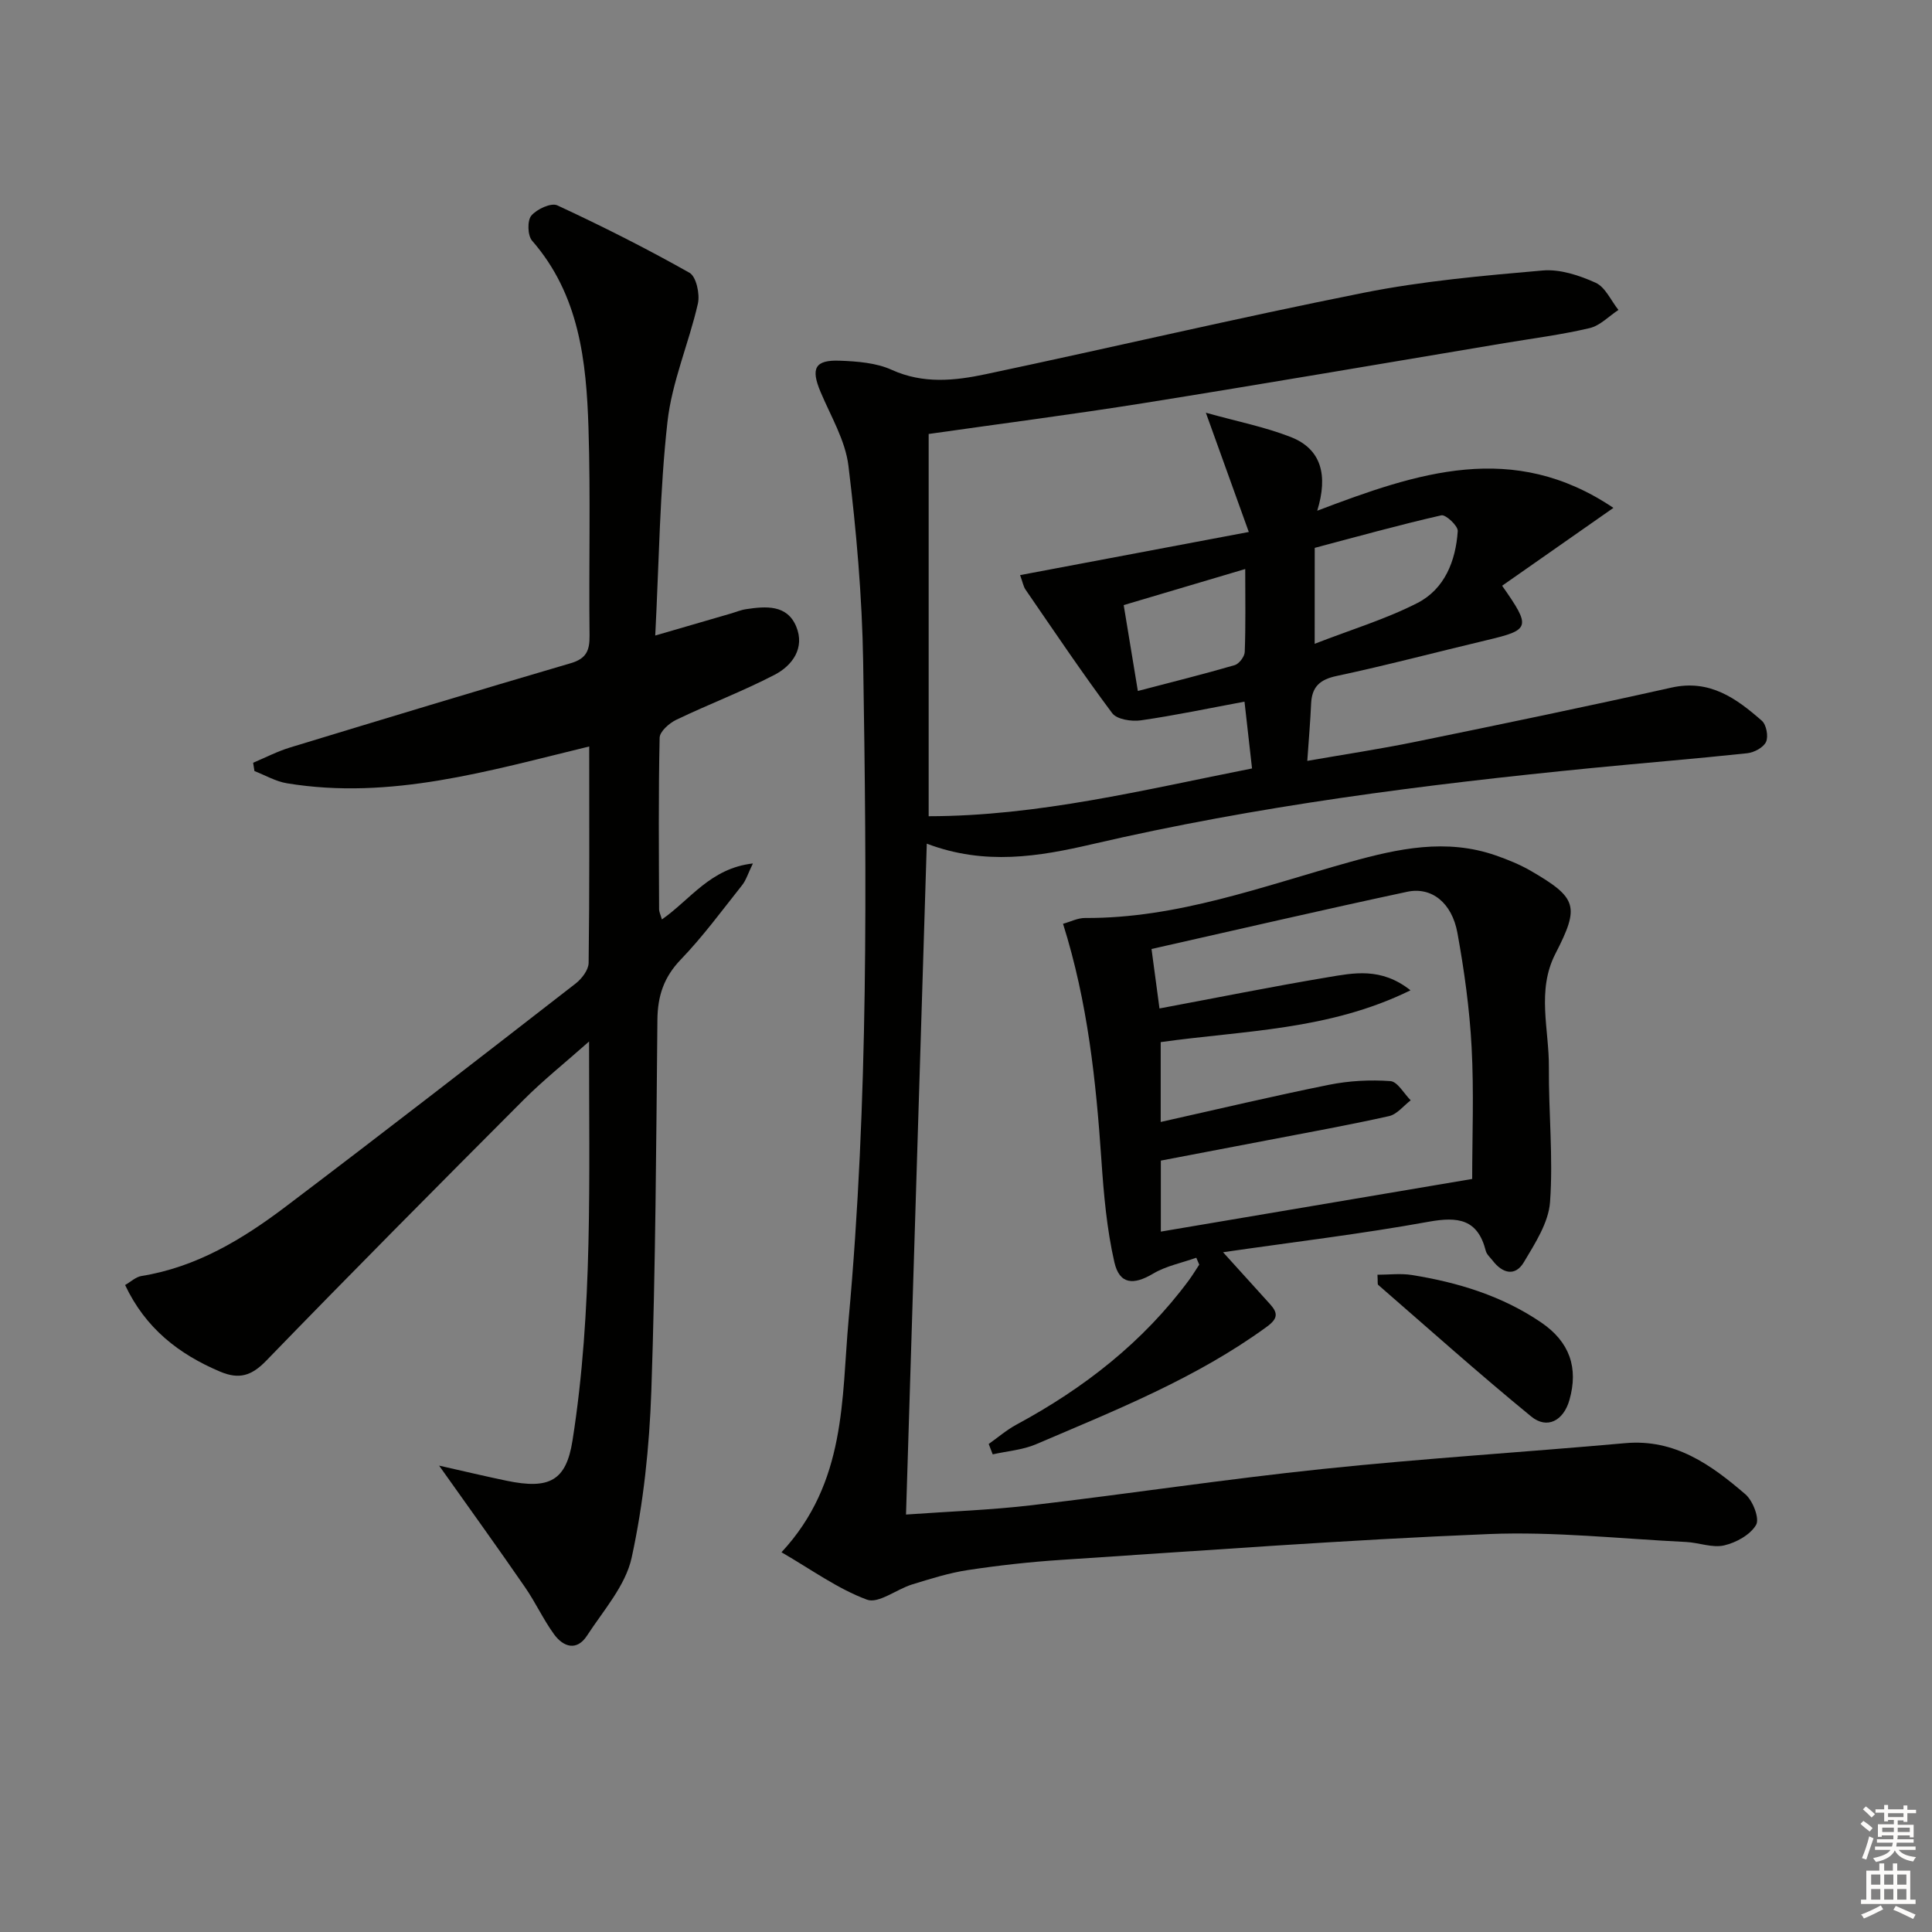
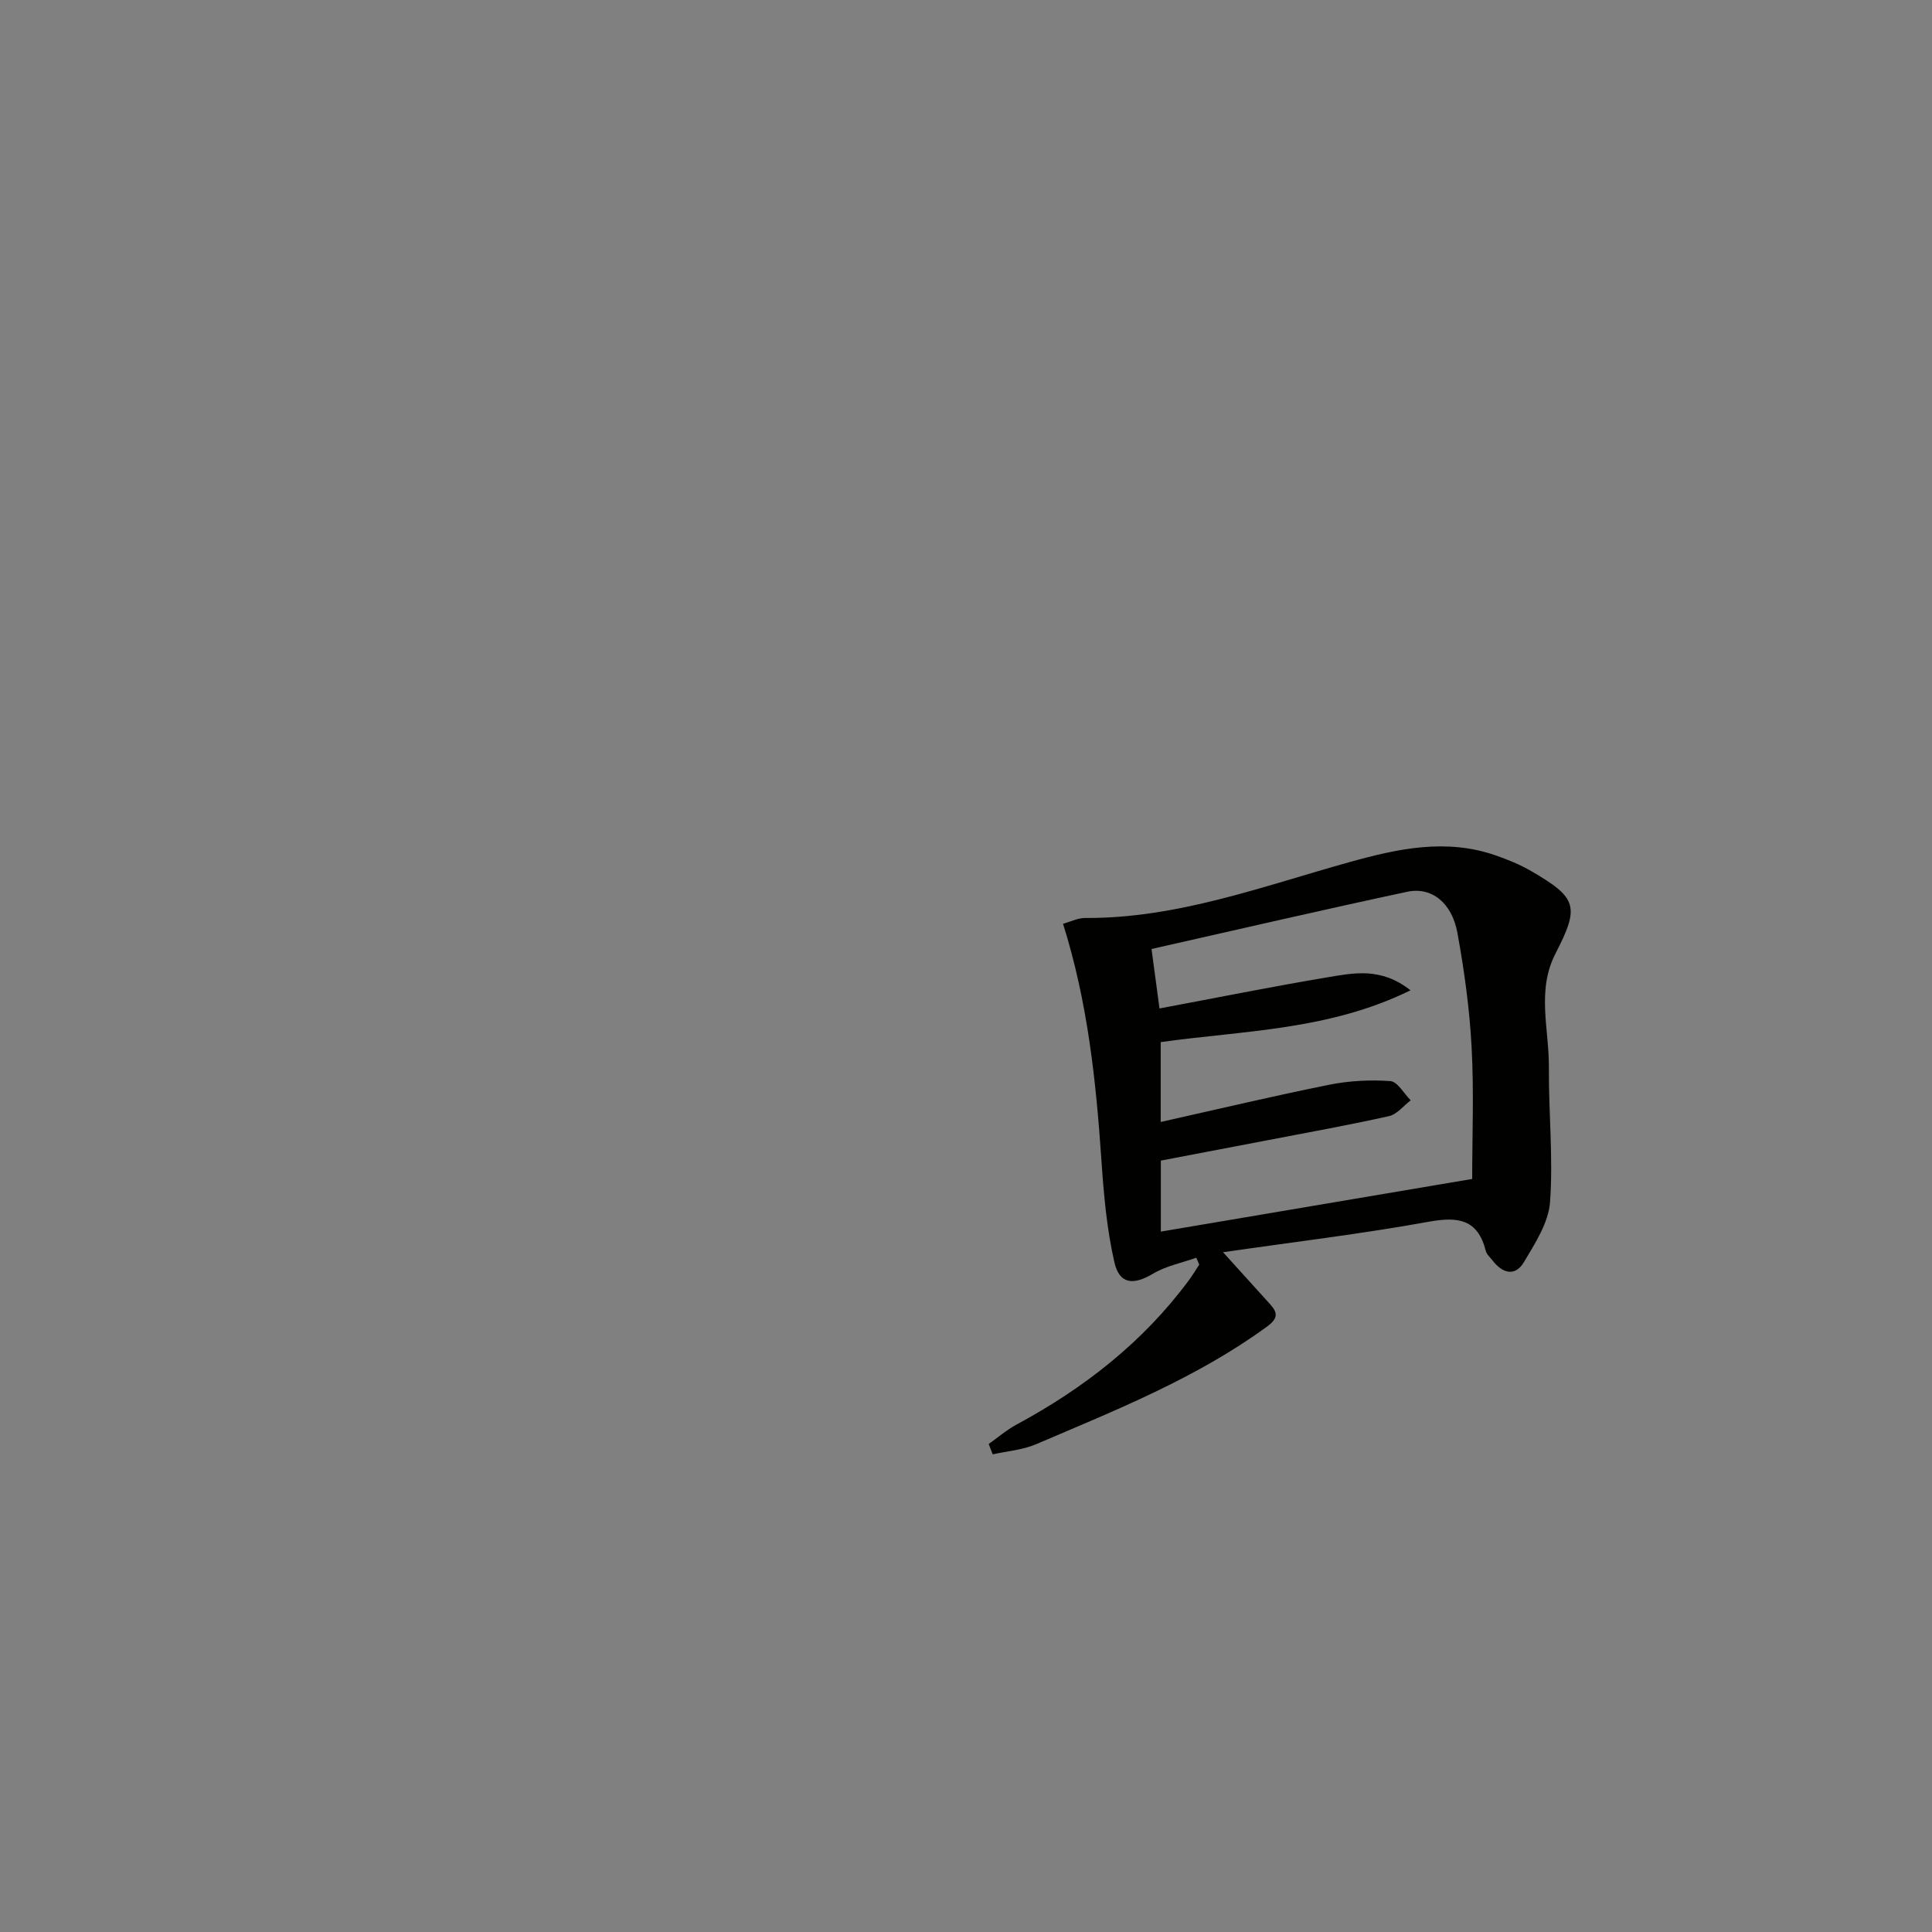
<svg xmlns="http://www.w3.org/2000/svg" enable-background="new 0 0 400 400" viewBox="0 0 400 400">
  <rect x="0" y="0" width="400" height="400" fill="#808080" stroke="none" />
  <g fill="#010100">
-     <path d="m161.8 321.38c13.48-14.5 12.41-31.81 13.89-48.09 4.13-45.32 3.75-90.8 3.02-136.24-.22-13.56-1.41-27.14-3.05-40.61-.64-5.26-3.65-10.25-5.77-15.29-2.06-4.88-1.2-6.68 4.02-6.47 3.61.14 7.5.43 10.71 1.89 6.53 2.96 13.06 2.26 19.52.89 26.11-5.52 52.1-11.65 78.27-16.86 12.16-2.42 24.61-3.52 36.98-4.6 3.59-.31 7.59 1.01 10.97 2.54 2.01.91 3.17 3.69 4.72 5.63-1.98 1.3-3.8 3.25-5.96 3.76-5.81 1.37-11.76 2.13-17.66 3.11-24.87 4.16-49.73 8.43-74.62 12.41-14.71 2.35-29.5 4.25-44.57 6.4v79.14c22.67-.02 44.49-5.45 66.95-9.89-.51-4.55-.97-8.62-1.56-13.83-7.33 1.36-14.36 2.85-21.46 3.87-1.92.28-4.95-.19-5.92-1.47-6.23-8.34-12.04-17-17.95-25.59-.45-.65-.58-1.51-1.13-3.01 15.69-2.96 31.09-5.86 47.35-8.93-3.07-8.54-5.69-15.8-8.89-24.69 6.51 1.82 12.24 2.94 17.6 5.04 6.31 2.48 7.73 7.88 5.46 15.25 20.82-7.91 40.53-14.59 61.32-.59-8.19 5.73-15.62 10.93-23.04 16.12 6.06 8.65 5.84 9.13-3.27 11.29-10.33 2.45-20.6 5.18-30.98 7.39-3.55.75-5.15 2.29-5.3 5.77-.16 3.65-.48 7.29-.79 11.81 7.58-1.32 15.01-2.44 22.35-3.94 17.71-3.62 35.41-7.29 53.05-11.23 7.91-1.77 13.42 2.22 18.71 6.86.94.82 1.39 3.24.87 4.38-.53 1.16-2.47 2.2-3.9 2.35-10.74 1.15-21.5 2.01-32.25 3.07-34.72 3.42-69.28 7.84-103.32 15.75-11.08 2.57-22.23 4.47-34.29-.1-1.44 46.44-2.86 92.34-4.3 138.9 8.94-.64 17.52-.93 26.02-1.93 20.12-2.36 40.17-5.41 60.31-7.51 20.81-2.18 41.72-3.47 62.57-5.34 10.28-.92 17.79 4.48 24.89 10.59 1.55 1.33 2.97 5.03 2.21 6.33-1.2 2.06-4.14 3.68-6.62 4.25-2.44.56-5.22-.58-7.87-.71-13.62-.66-27.28-2.19-40.85-1.64-29.55 1.2-59.06 3.42-88.58 5.35-6.45.42-12.91 1.14-19.3 2.11-3.9.59-7.72 1.81-11.51 2.97-3.22.99-6.97 4.04-9.36 3.15-6.04-2.24-11.44-6.19-17.69-9.81zm110.39-188.09c7.56-2.94 14.73-5.1 21.28-8.45 5.63-2.89 7.93-8.71 8.34-14.89.07-1.07-2.49-3.46-3.39-3.26-8.82 2.01-17.54 4.44-26.22 6.74-.01 6.62-.01 12.58-.01 19.86zm-14.38-15.48c-8.87 2.63-16.86 5.01-25.16 7.47 1.01 6.15 1.94 11.77 2.93 17.78 7.03-1.84 13.58-3.47 20.05-5.35.91-.27 2.05-1.77 2.08-2.73.21-5.45.1-10.91.1-17.17z" />
-     <path d="m90.91 303.44c5.06 1.14 9.53 2.21 14.02 3.14 8.83 1.83 12.29-.01 13.6-8.33 4.26-27.04 3.4-54.3 3.43-82.62-5.03 4.46-9.52 8.04-13.55 12.08-17.86 17.9-35.69 35.84-53.29 54.01-3.04 3.14-5.61 3.92-9.53 2.27-8.57-3.62-15.46-8.97-19.69-17.94 1.17-.67 2.22-1.68 3.4-1.87 11.36-1.83 20.87-7.58 29.78-14.31 20.16-15.25 40.14-30.75 60.11-46.25 1.27-.99 2.66-2.81 2.68-4.27.2-14.8.12-29.61.12-44.8-20.84 5.05-41.17 11.15-62.58 7.62-2.32-.38-4.49-1.66-6.73-2.53-.09-.57-.18-1.15-.27-1.72 2.54-1.07 5.02-2.36 7.64-3.16 19.35-5.89 38.7-11.76 58.11-17.45 3.24-.95 3.93-2.62 3.9-5.71-.17-14.32.23-28.66-.22-42.98-.44-13.86-1.9-27.58-11.68-38.79-.93-1.07-1.02-4.15-.16-5.18 1.13-1.35 4.11-2.73 5.39-2.13 9.29 4.31 18.46 8.93 27.37 13.96 1.39.79 2.18 4.41 1.73 6.38-1.87 8.22-5.38 16.2-6.3 24.49-1.6 14.3-1.73 28.76-2.53 44.23 6.05-1.76 10.76-3.13 15.47-4.5 1.12-.32 2.21-.79 3.35-.96 4.08-.61 8.47-.98 10.37 3.6 1.83 4.42-.77 8.06-4.48 9.99-6.61 3.43-13.62 6.08-20.35 9.31-1.46.7-3.42 2.43-3.45 3.72-.26 11.82-.15 23.65-.11 35.48 0 .61.32 1.22.58 2.14 5.9-4.11 10.03-10.59 18.84-11.59-1.02 2.09-1.41 3.46-2.23 4.49-4.14 5.21-8.1 10.62-12.7 15.4-3.51 3.65-4.79 7.53-4.84 12.46-.25 25.63-.38 51.27-1.26 76.89-.4 11.55-1.62 23.22-4.07 34.48-1.26 5.79-5.85 10.93-9.25 16.16-2.12 3.25-4.9 2.35-6.82-.29-2.24-3.08-3.84-6.61-6.01-9.74-5.62-8.16-11.41-16.19-17.79-25.18z" />
    <path d="m253.22 259.26c3.73 4.12 6.73 7.43 9.73 10.75 1.65 1.83 1.67 2.97-.67 4.68-14.64 10.67-31.31 17.28-47.77 24.32-2.78 1.19-5.97 1.42-8.98 2.1-.28-.72-.56-1.43-.83-2.15 1.91-1.35 3.71-2.91 5.75-4.01 13.95-7.52 26.19-17.05 35.68-29.87.77-1.04 1.44-2.16 2.16-3.25-.2-.48-.4-.95-.61-1.43-3 1.07-6.26 1.7-8.95 3.3-4.04 2.4-6.95 2.25-8.01-2.37-1.57-6.87-2.2-14.01-2.68-21.07-1.12-16.44-2.83-32.75-7.95-49 1.54-.42 3.04-1.21 4.55-1.2 19.11.11 36.79-6.57 54.8-11.58 10.05-2.8 20-4.94 30.25-1.37 2.5.87 5 1.89 7.28 3.21 9.61 5.59 10.11 7.32 5.06 17.14-3.93 7.65-1.29 15.66-1.35 23.5-.07 9.31.91 18.66.24 27.91-.31 4.27-3.1 8.55-5.41 12.44-1.79 3.02-4.41 2.36-6.46-.3-.51-.66-1.24-1.28-1.43-2.02-1.67-6.6-5.74-7.14-11.84-6.04-13.81 2.51-27.78 4.17-42.56 6.31zm51.58-15.17c0-8.77.38-18.06-.12-27.3-.42-7.92-1.52-15.85-2.94-23.66-1.14-6.22-5.33-9.57-10.38-8.5-17.61 3.76-35.15 7.84-52.95 11.85.6 4.5 1.1 8.2 1.65 12.31 11.97-2.24 23.32-4.53 34.73-6.44 5.43-.91 11.13-2.15 17.24 2.68-16.9 8.32-34.57 8.31-51.72 10.73v16.53c11.9-2.66 23.34-5.38 34.87-7.7 4.13-.83 8.48-1.06 12.68-.76 1.49.11 2.81 2.58 4.21 3.98-1.49 1.13-2.83 2.9-4.49 3.27-8.4 1.88-16.89 3.4-25.35 5.03-7.41 1.43-14.82 2.83-21.89 4.18v14.7c21.43-3.63 42.49-7.19 64.46-10.9z" />
-     <path d="m285.19 263.92c2.4 0 4.79-.31 7.08.05 9.57 1.53 18.73 4.32 26.84 9.85 5.86 4 7.73 9.36 5.82 16.05-1.21 4.25-4.6 6.11-7.91 3.4-10.77-8.82-21.16-18.11-31.68-27.25-.17-.14-.06-.61-.15-2.1z" />
  </g>
-   <path d="m385.2 377.6.6-.6c.6.4 1.3.9 1.9 1.5l-.6.7c-.8-.6-1.4-1.1-1.9-1.6zm.3 7.1c.6-1.4 1.1-2.9 1.5-4.5.3.1.6.3.9.4-.5 1.4-1 2.9-1.5 4.4zm.2-10.1.6-.6c.7.5 1.3 1.1 1.9 1.6l-.7.7c-.6-.6-1.2-1.2-1.8-1.7zm8.4-.8h.8v.9h1.8v.7h-1.8v1.8h-.8v-.3h-1.2v.9h3.3v2.6h-.8v-.4h-2.5c0 .3 0 .6-.1.8h3.4v.7h-3.5c0 .3-.1.6-.1.8h4v.7h-3.5c.7.9 1.9 1.3 3.6 1.5-.2.2-.4.5-.6.9-1.9-.3-3.2-1.1-3.8-2.3-.5 1.1-1.8 2-3.9 2.4-.2-.3-.4-.5-.6-.8 1.9-.4 3.1-.9 3.6-1.7h-3.2v-.7h3.5c.1-.2.1-.5.2-.8h-3.3v-.7h3.4c0-.2 0-.5 0-.8h-2.4v.3h-.8v-2.6h3.3v-.9h-1.2v.3h-.8v-1.8h-1.8v-.7h1.8v-.9h.8v.9h3.2zm-4.4 5.5h2.4c0-.3 0-.6 0-.9h-2.4zm1.2-3.1h3.2v-.8h-3.2zm4.4 2.2h-2.4v.9h2.5v-.9z" fill="#fcfbfa" />
-   <path d="m389.2 385.8h.9v1.5h1.8v-1.5h.9v1.5h2.7v6h1.1v.9h-11.3v-.9h1.1v-6h2.7v-1.5zm.2 8.7.5.8c-1.2.6-2.5 1.3-4 1.9-.2-.3-.3-.6-.6-.8 1.6-.6 3-1.3 4.1-1.9zm-2-4.3h1.9v-2.1h-1.9zm0 3.1h1.9v-2.2h-1.9zm2.7-3.1h1.9v-2.1h-1.9zm0 3.1h1.9v-2.2h-1.9zm2.4 1.3c1.4.6 2.7 1.2 4.1 1.8l-.5.9c-1.5-.7-2.8-1.4-4.1-1.9zm2.2-6.5h-1.9v2.1h1.9zm-1.9 5.2h1.9v-2.2h-1.9z" fill="#fcfbfa" />
</svg>